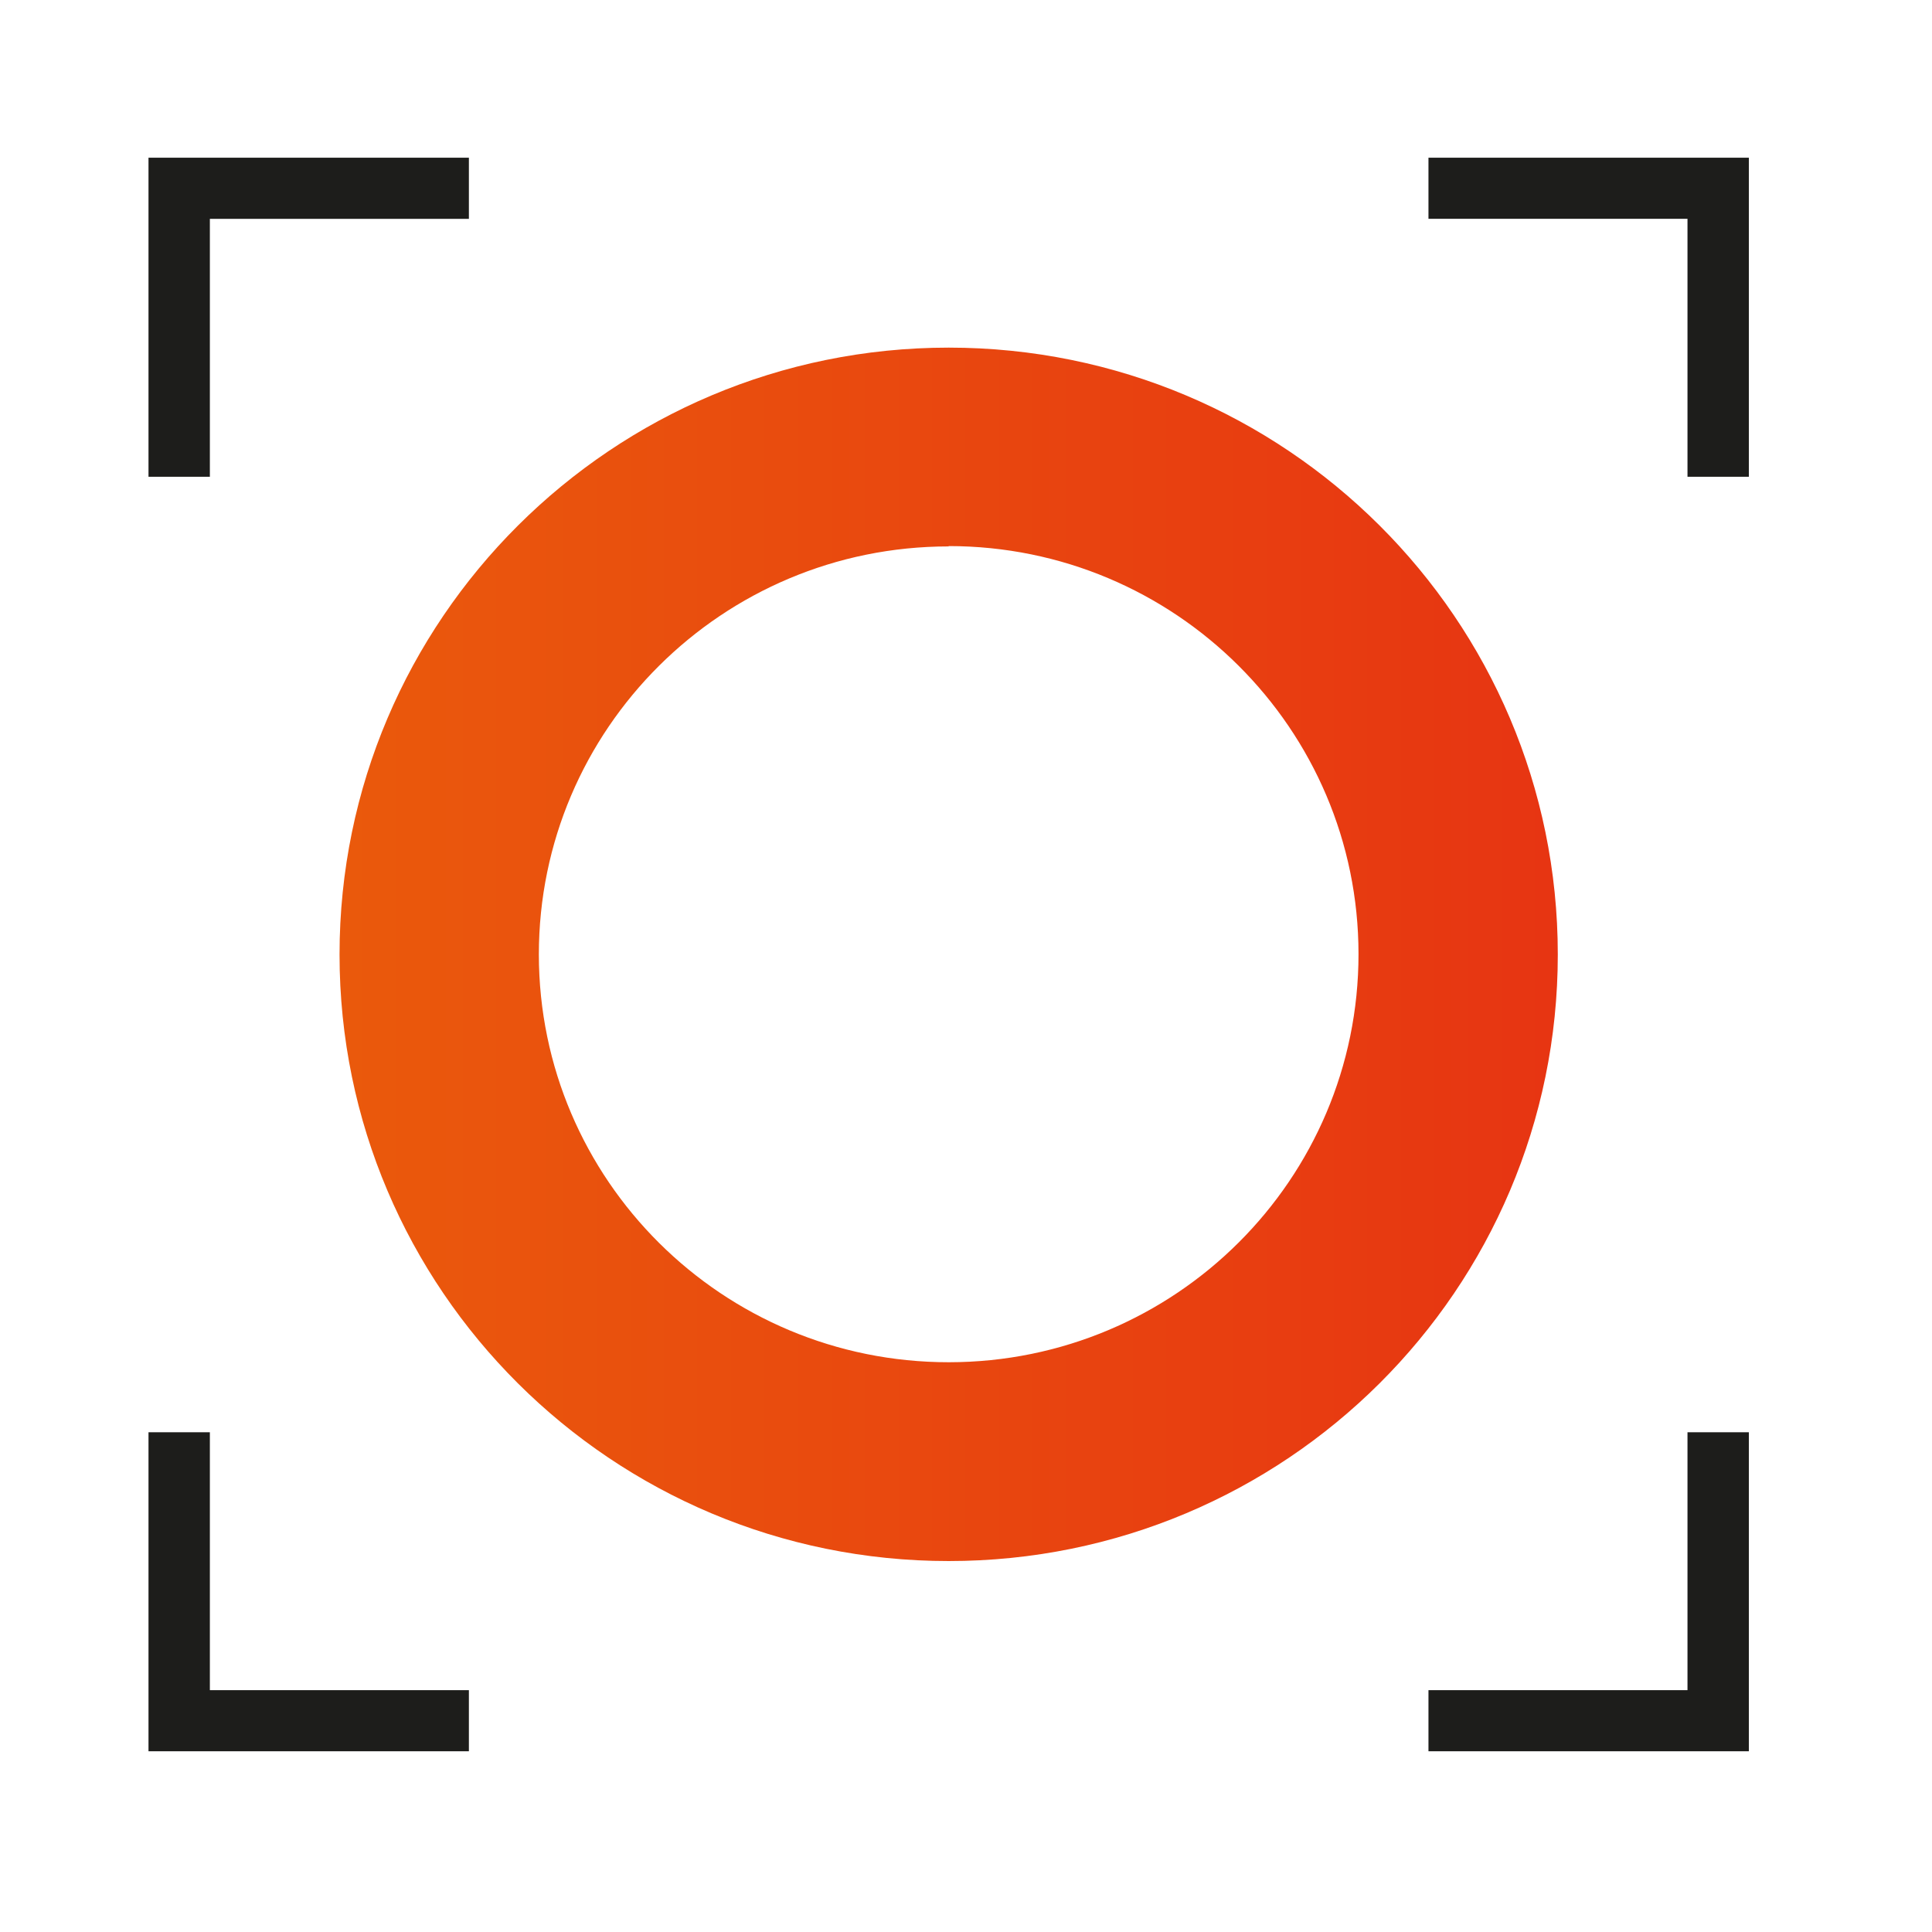
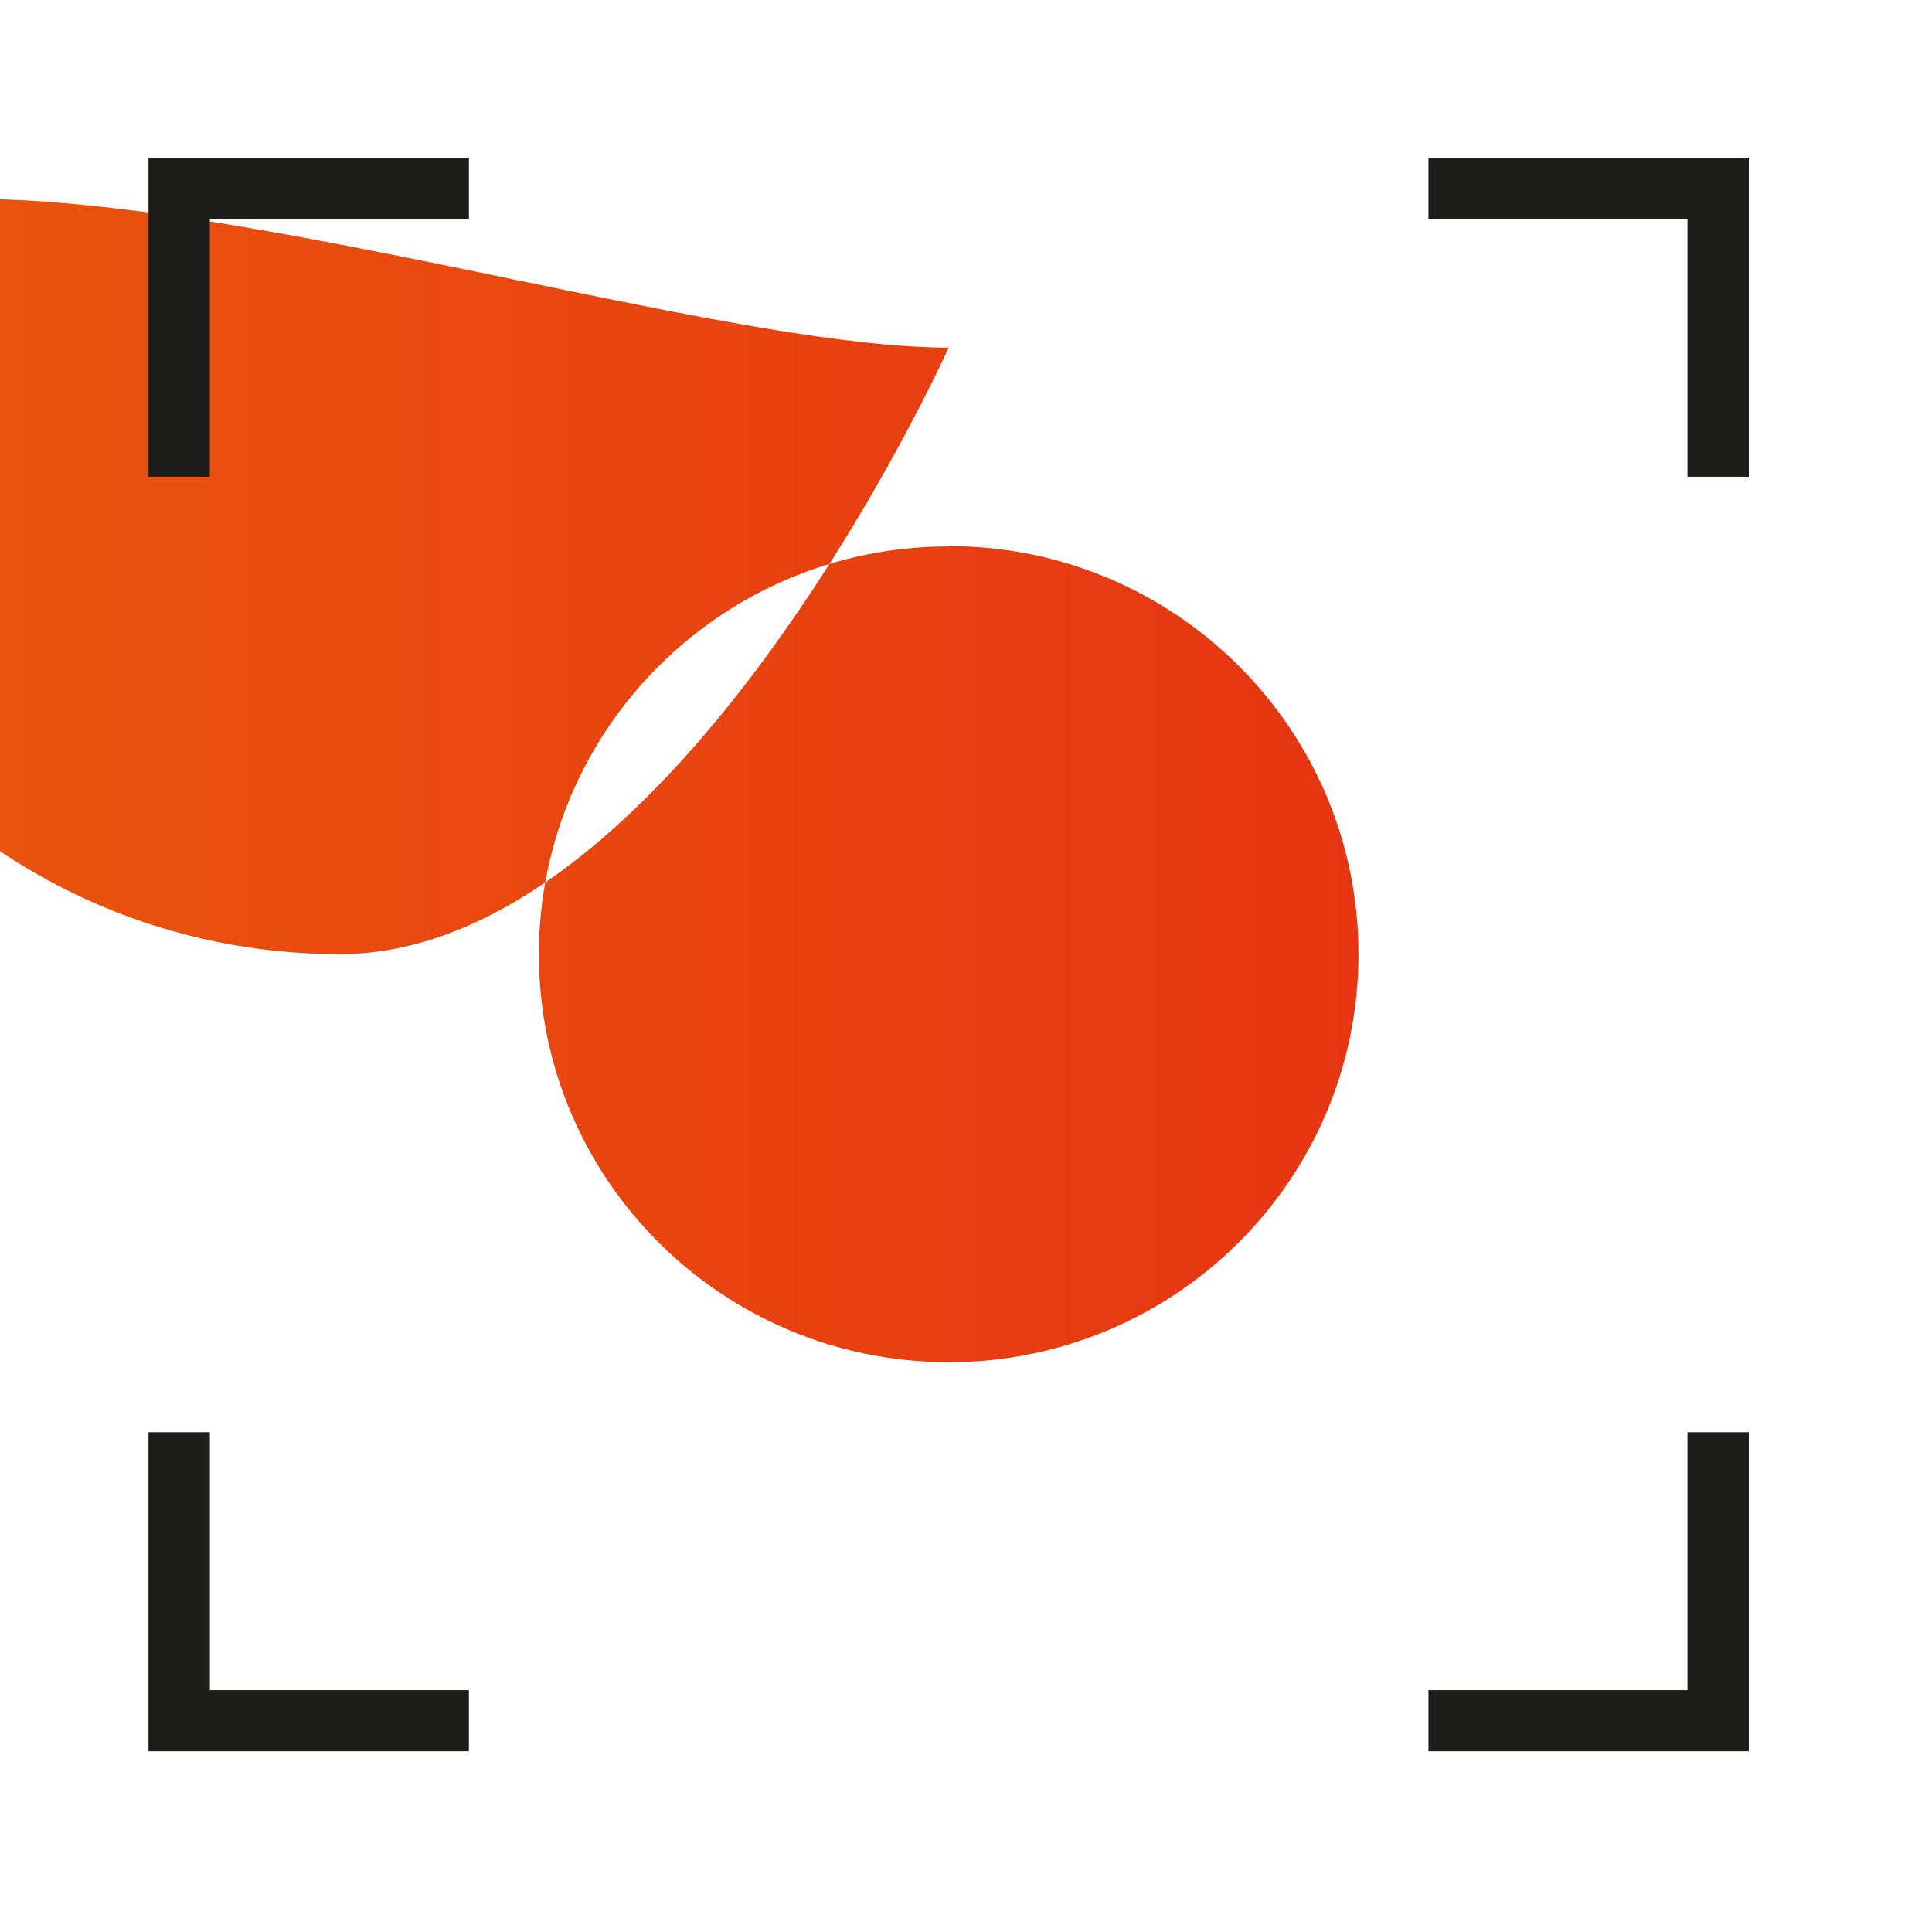
<svg xmlns="http://www.w3.org/2000/svg" width="86" height="86" viewBox="0 0 86 86">
  <defs>
    <linearGradient x1="0%" y1="50%" y2="50%" id="a">
      <stop stop-color="#EA590C" offset="0%" />
      <stop stop-color="#E73512" offset="100%" />
    </linearGradient>
  </defs>
  <g fill="none" fill-rule="evenodd">
-     <path d="M0 0h86v86H0z" />
-     <path d="M42.229 15.474c14.982 0 27.114 12.096 27.114 27.014s-12.132 27-27.114 27c-14.982 0-27.115-12.096-27.115-27S27.261 15.474 42.23 15.474zm0 8.834c10.073 0 18.24 8.13 18.243 18.16.002 10.031-8.16 18.165-18.233 18.17-10.074.006-18.245-8.12-18.253-18.15 0-10.032 8.168-18.165 18.243-18.165v-.015z" fill="url(#a)" />
+     <path d="M42.229 15.474s-12.132 27-27.114 27c-14.982 0-27.115-12.096-27.115-27S27.261 15.474 42.23 15.474zm0 8.834c10.073 0 18.24 8.13 18.243 18.16.002 10.031-8.16 18.165-18.233 18.17-10.074.006-18.245-8.12-18.253-18.15 0-10.032 8.168-18.165 18.243-18.165v-.015z" fill="url(#a)" />
    <path d="M6.61 7.02v14.202h2.732V9.741h11.53V7.02H6.61zm2.732 56.734H6.61v14.202h14.262v-2.72H9.342V63.753zM63.586 7.02v2.72h11.53v11.482h2.732V7.02H63.586zm14.262 56.734h-2.732v11.481h-11.53v2.72h14.262v-14.2z" fill="#1D1D1B" />
  </g>
</svg>